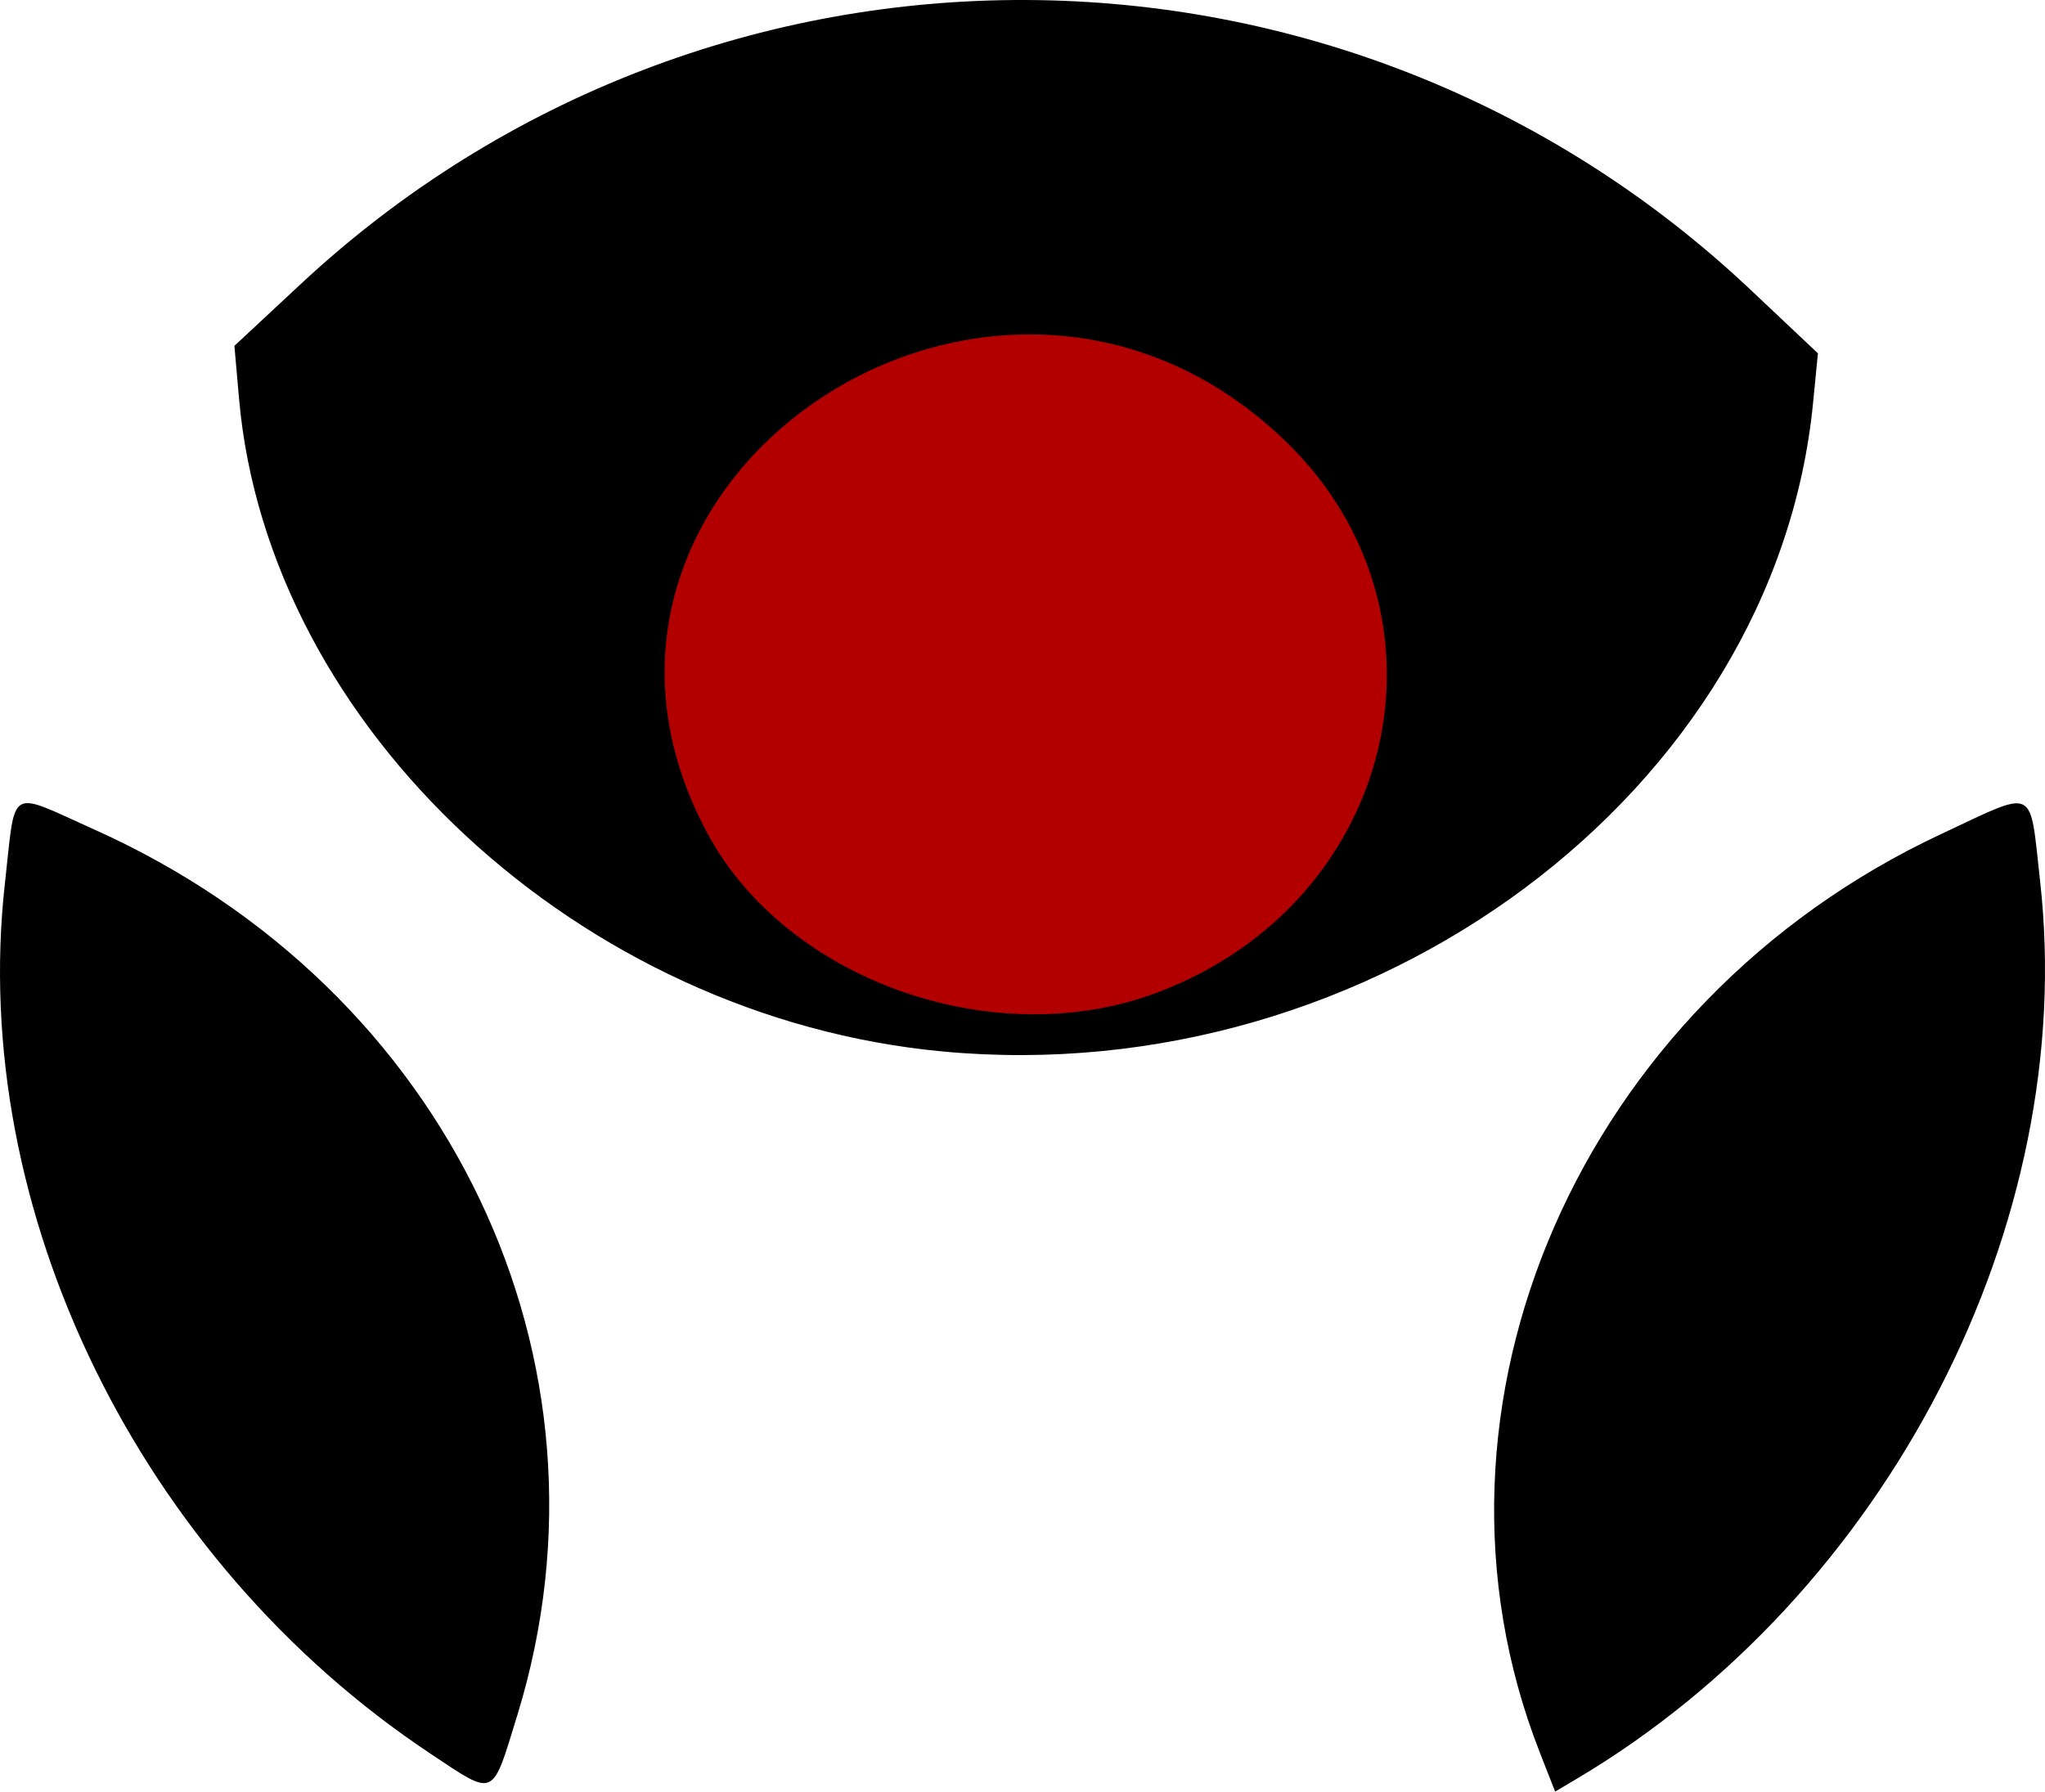
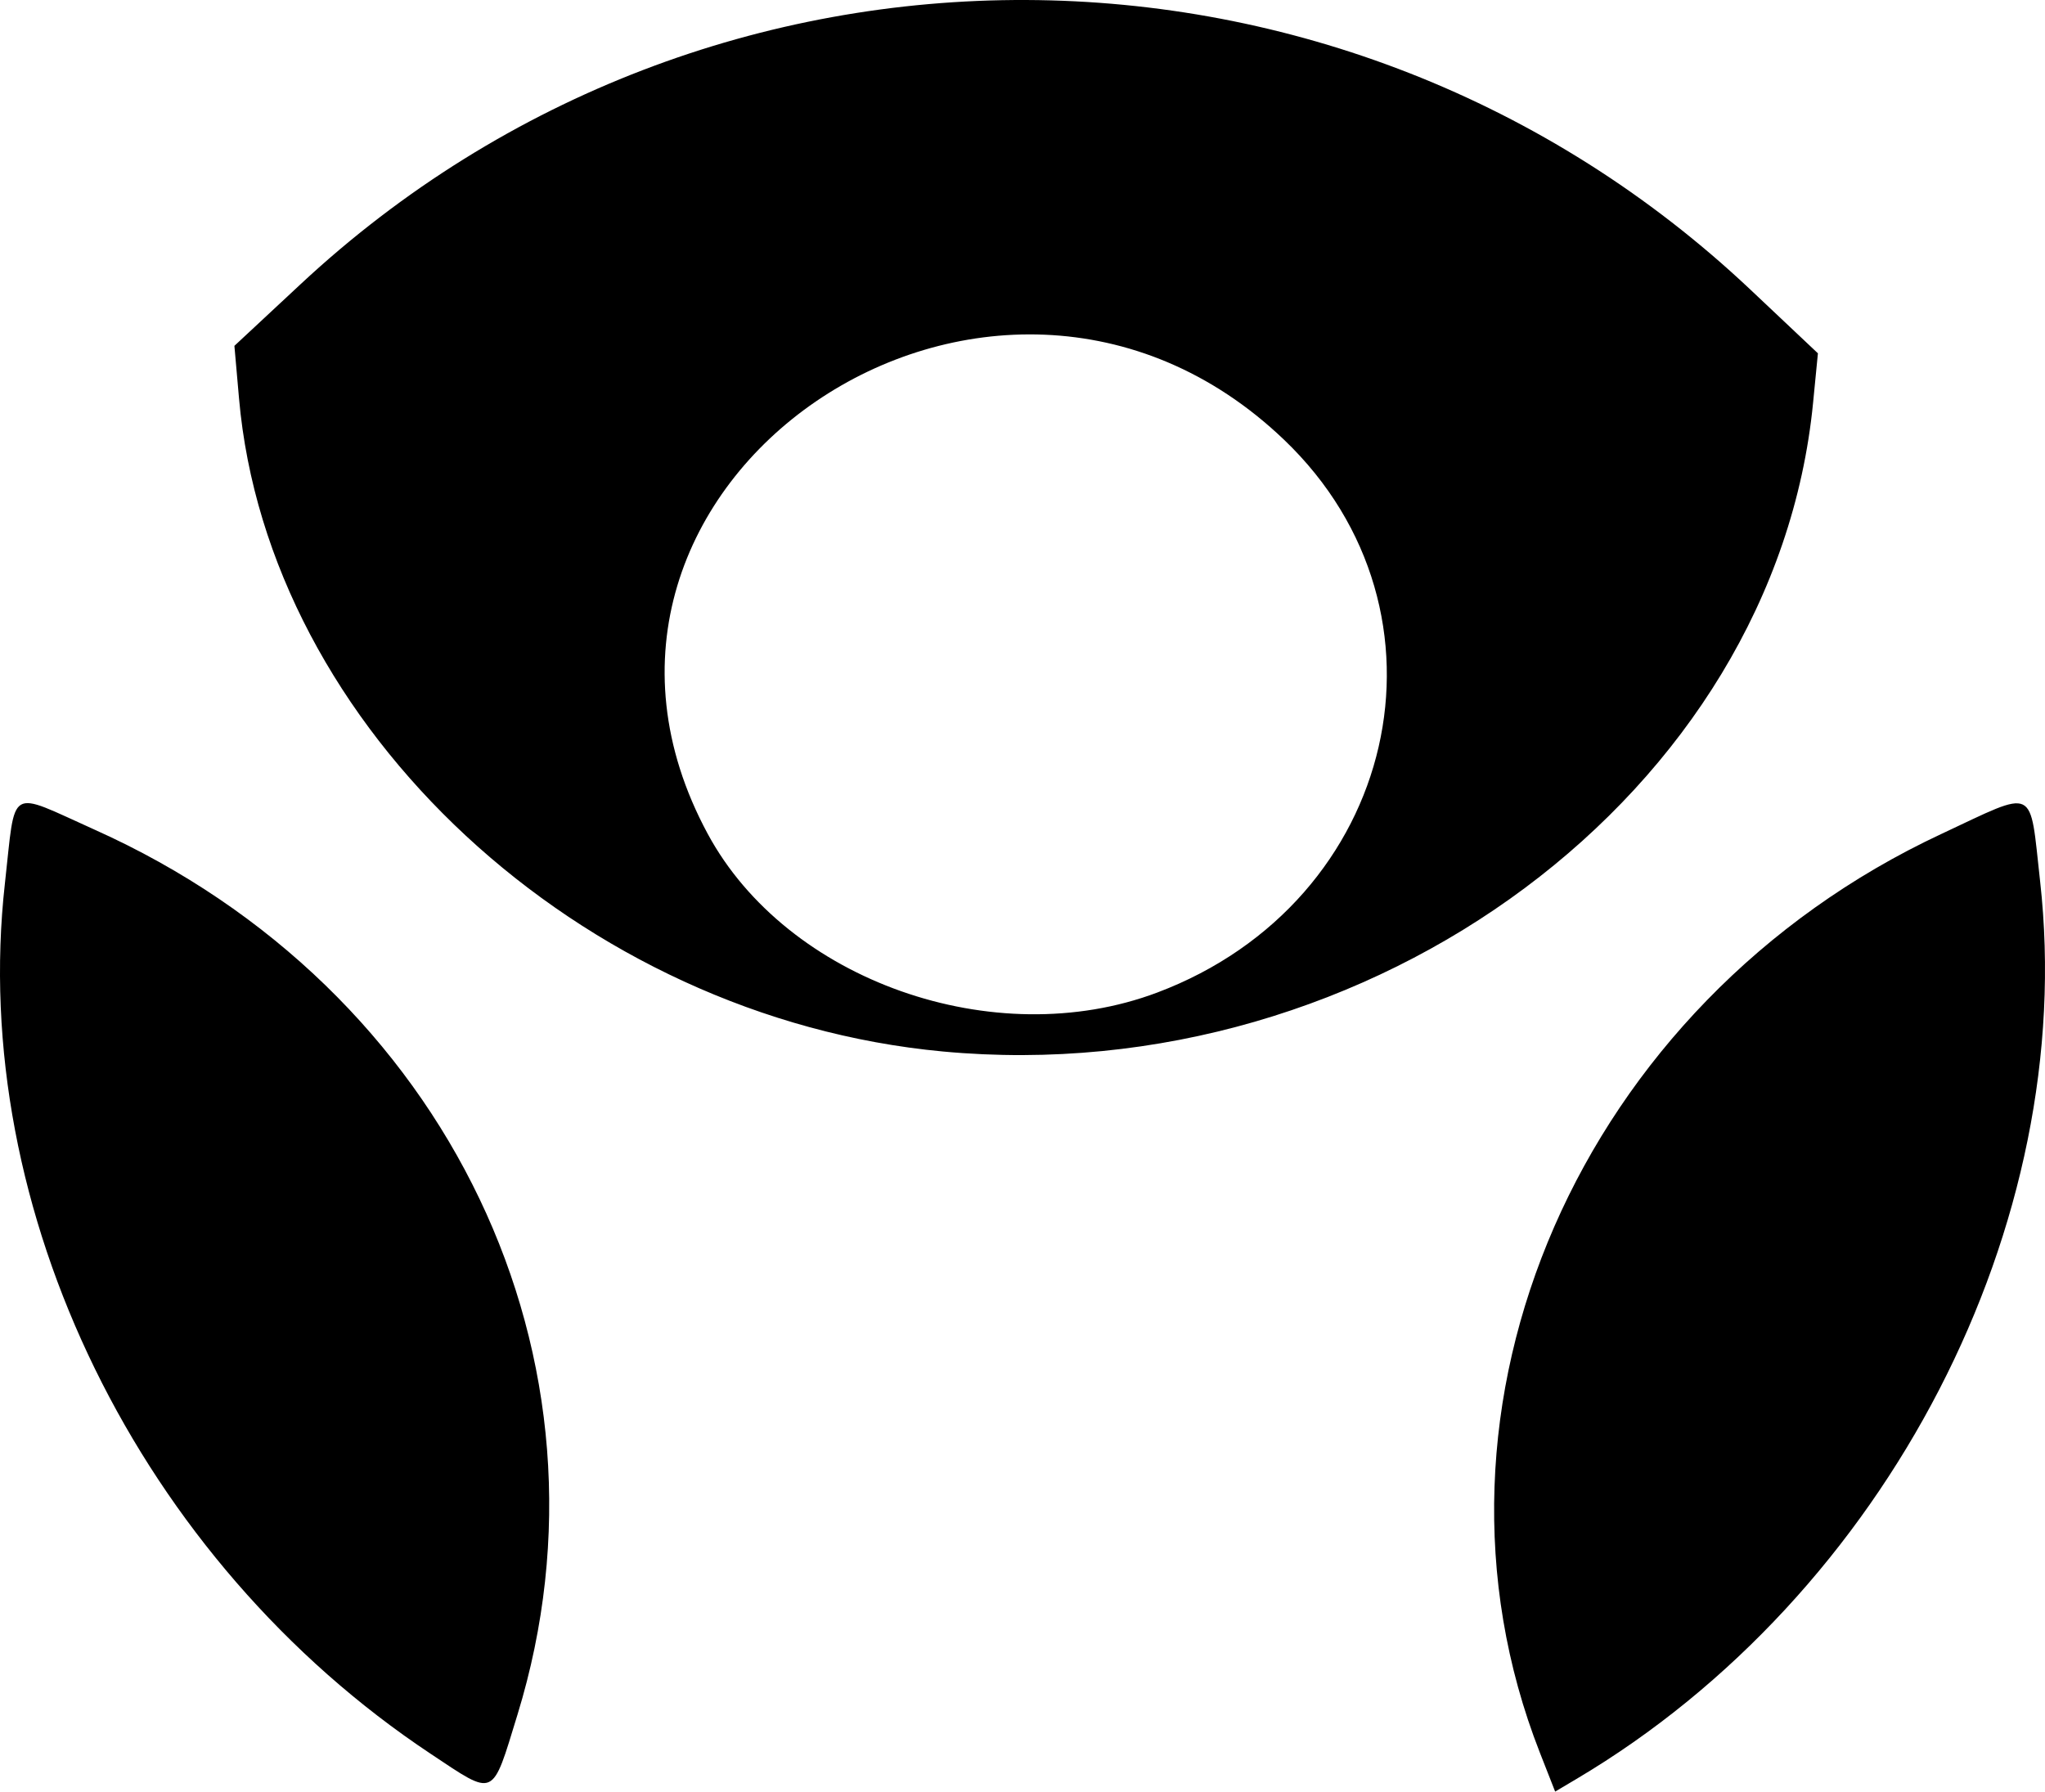
<svg xmlns="http://www.w3.org/2000/svg" xmlns:ns1="http://www.inkscape.org/namespaces/inkscape" xmlns:ns2="http://sodipodi.sourceforge.net/DTD/sodipodi-0.dtd" width="382.193mm" height="334.878mm" viewBox="0 0 382.193 334.878" version="1.1" id="svg895" ns1:version="1.0 (4035a4fb49, 2020-05-01)" ns2:docname="logo-nuevo-color.svg" ns1:export-filename="Z:\Tecnica\Desarrollo\Clientes\Amets SL\Imágenes\Logo\logo-nuevo-color.png" ns1:export-xdpi="145.742" ns1:export-ydpi="145.742">
  <defs id="defs889" />
  <ns2:namedview id="base" pagecolor="#ffffff" bordercolor="#666666" borderopacity="1.0" ns1:pageopacity="0.0" ns1:pageshadow="2" ns1:zoom="0.49497475" ns1:cx="675.49935" ns1:cy="594.66718" ns1:document-units="mm" ns1:current-layer="layer1" ns1:document-rotation="0" showgrid="false" fit-margin-top="0" fit-margin-left="0" fit-margin-right="0" fit-margin-bottom="0" ns1:window-width="1920" ns1:window-height="1017" ns1:window-x="1912" ns1:window-y="-8" ns1:window-maximized="1" />
  <g ns1:label="Capa 1" ns1:groupmode="layer" id="layer1" transform="translate(86.775,34.769)">
-     <path id="path867" d="M 89.531,156.621 C 53.84,149.656 27.366,116.769 31.882,85.006 40.048,27.561 117.051,5.872 160.104,48.889 206.848,95.595 158.104,170.003 89.531,156.621 Z" style="fill:#b20000;stroke-width:1.544" />
    <path id="path863" d="m -6.28,293.051 c -54.41,-36.137 -86.424,-101.582 -79.579,-162.68 2.069,-18.467 0.339,-17.431 16.785,-10.053 66.113,29.662 99.335,99.222 79.007,165.425 -4.832,15.736 -4.053,15.385 -16.214,7.308 z M 201.003,292.802 c -25.366,-64.719 7.568,-140.123 74.976,-171.659 18.079,-8.458 16.502,-9.208 18.524,8.805 7.195,64.077 -28.594,133.382 -86.651,167.798 l -3.984,2.362 z M 89.423,161.771 C 21.696,155.445 -36.699,101.246 -42.105,39.695 L -42.967,29.875 -30.559,18.315 C 45.856,-52.88 164.293,-52.406 240.394,19.399 l 12.584,11.873 -0.904,9.248 C 244.973,113.198 169.75,169.274 89.423,161.771 Z M 129.485,150.762 C 174.506,133.824 186.935,79.679 153.205,47.428 98.739,-4.649 10.278,55.84 45.488,121.083 c 14.803,27.43 53.569,41.127 83.997,29.679 z" style="fill:#000000;fill-opacity:1;stroke-width:1.44" />
  </g>
</svg>